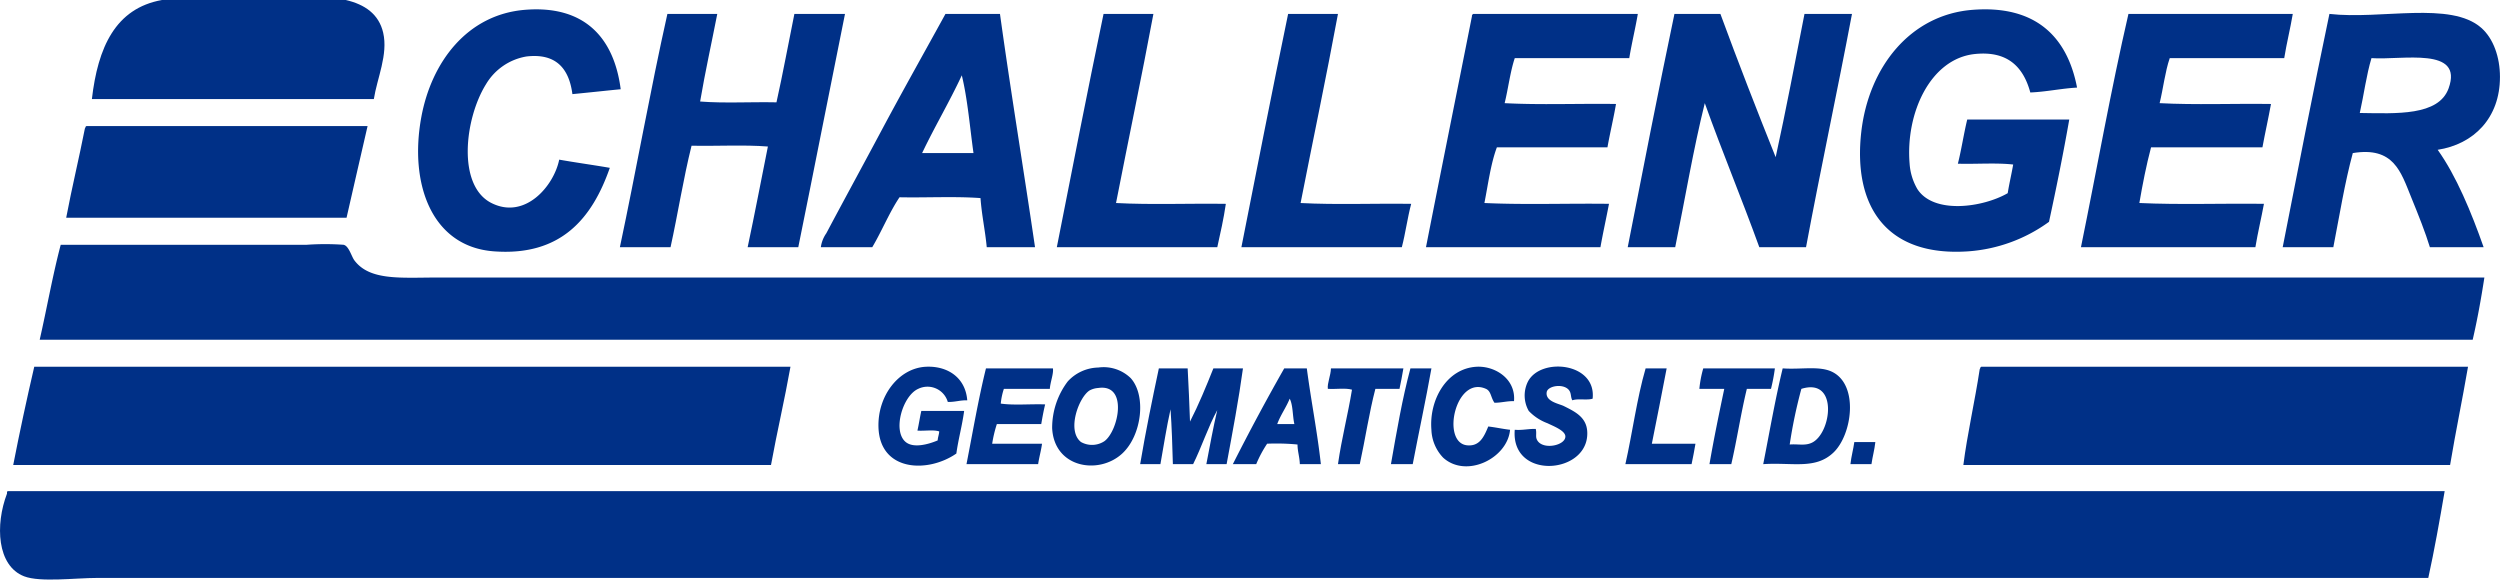
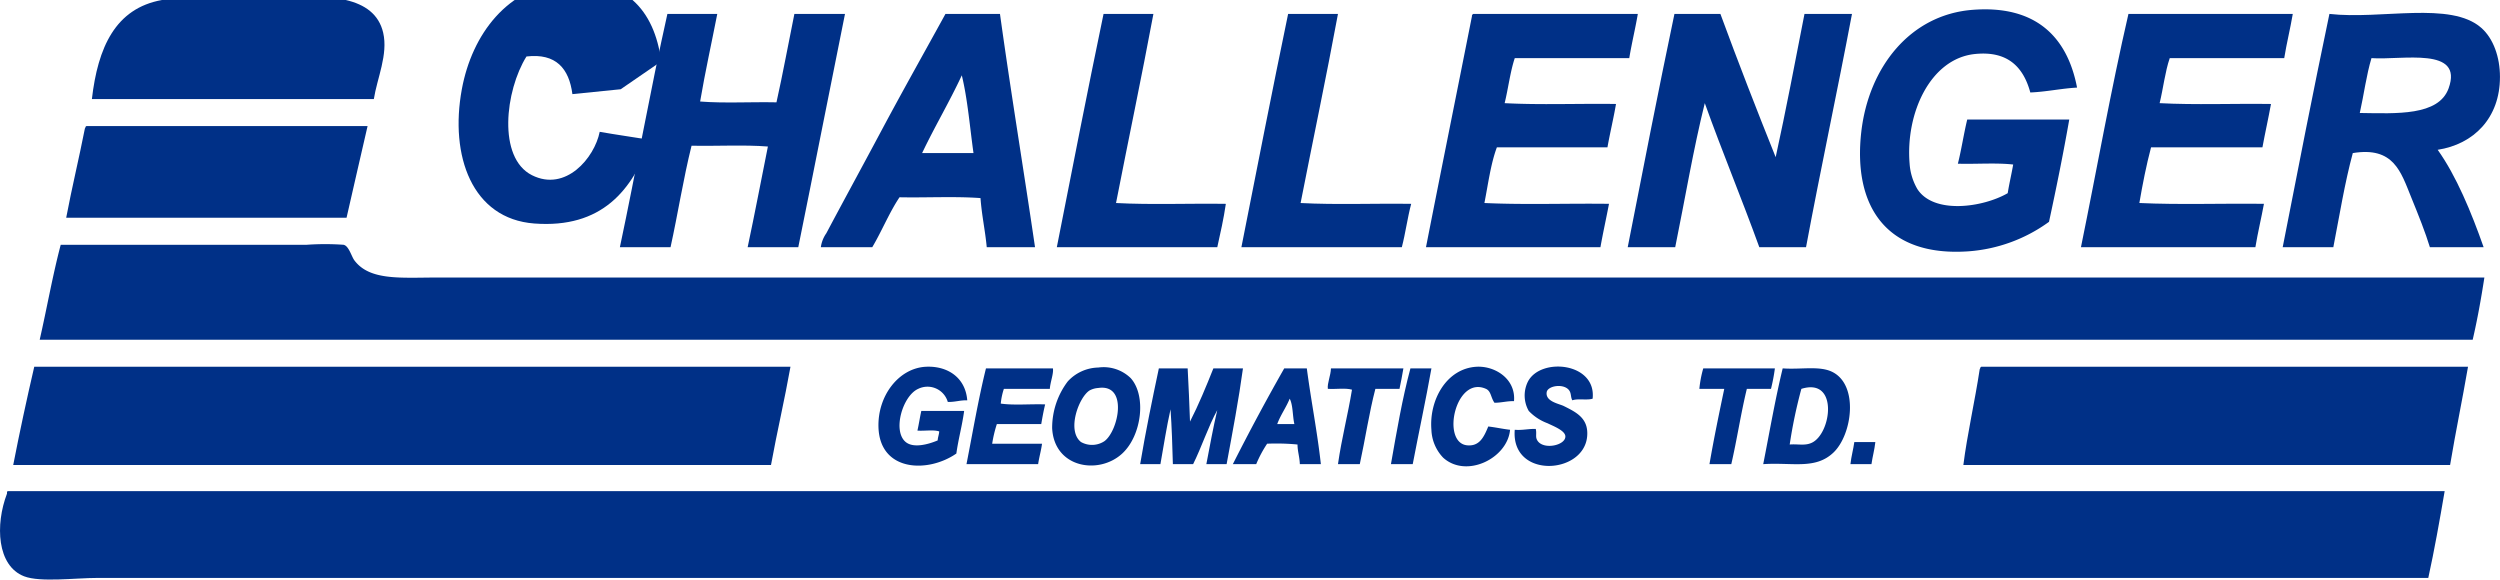
<svg xmlns="http://www.w3.org/2000/svg" viewBox="0 0 409.353 94.902">
  <clipPath id="a">
    <path d="m0 0h409.353v94.902h-409.353z" />
  </clipPath>
  <g clip-path="url(#a)" fill="#003087" fill-rule="evenodd">
    <path d="m26.522 0h30.1c3.116.726 5.416 2.309 6.121 5.361.825 3.58-1 7.45-1.529 10.857h-46.168c.973-8.403 3.812-14.847 11.476-16.218" />
-     <path d="m101.634 14.612c-2.647.255-5.26.548-7.908.8-.547-4.2-2.694-6.732-7.522-6.164a9.536 9.536 0 0 0 -6.633 4.556c-3.485 5.6-4.761 16.581.893 19.436 5.517 2.786 10.244-2.821 11.1-7.1 2.728.482 5.55.867 8.288 1.341-2.883 8.255-7.985 14.5-19 13.672-10.192-.769-13.876-11.08-11.864-21.984 1.66-9 7.5-16.786 16.959-17.56 9.657-.789 14.578 4.456 15.687 13" />
+     <path d="m101.634 14.612c-2.647.255-5.26.548-7.908.8-.547-4.2-2.694-6.732-7.522-6.164c-3.485 5.6-4.761 16.581.893 19.436 5.517 2.786 10.244-2.821 11.1-7.1 2.728.482 5.55.867 8.288 1.341-2.883 8.255-7.985 14.5-19 13.672-10.192-.769-13.876-11.08-11.864-21.984 1.66-9 7.5-16.786 16.959-17.56 9.657-.789 14.578 4.456 15.687 13" />
    <path d="m340.1 14.342c-2.665.152-4.961.685-7.654.8-1.21-4.452-3.963-6.817-9.054-6.3-7.334.747-11.4 9.729-10.709 17.963a9.462 9.462 0 0 0 1.272 4.156c2.7 4.173 10.75 3.006 14.791.669.255-1.61.619-3.1.895-4.691-2.764-.314-6.082-.046-9.057-.134.59-2.332.963-4.89 1.534-7.238h16.706c-1 5.7-2.129 11.257-3.317 16.755a25.545 25.545 0 0 1 -13.136 4.826c-13.469.966-19-7.33-17.6-19.57 1.212-10.521 7.961-19.178 18.239-19.969 10.145-.784 15.463 4.243 17.09 12.733" />
    <path d="m109.285 2.279h8.162c-.933 4.784-1.976 9.451-2.807 14.343 3.913.313 8.375.045 12.5.134 1.06-4.739 1.951-9.655 2.934-14.477h8.287c-2.571 12.713-5.067 25.5-7.65 38.2h-8.29c1.158-5.441 2.211-10.991 3.315-16.488-3.91-.311-8.373-.044-12.5-.133-1.336 5.347-2.236 11.147-3.441 16.623h-8.295c2.684-12.64 4.975-25.691 7.78-38.2" />
    <path d="m154.81 2.279h8.927c1.783 12.872 3.869 25.422 5.739 38.2h-7.906c-.258-2.77-.819-5.217-1.021-8.043-4.168-.312-8.883-.045-13.262-.134-1.687 2.516-2.894 5.537-4.464 8.177h-8.417a5.164 5.164 0 0 1 .894-2.279c2.836-5.348 5.975-11.083 8.925-16.622 3.481-6.53 7.153-13.042 10.586-19.3m-3.825 22.787h8.414c-.6-4.281-.962-8.818-1.913-12.733-2.037 4.385-4.434 8.386-6.5 12.733" />
    <path d="m180.7 2.279h8.161c-1.947 10.421-4.1 20.623-6.121 30.964 5.738.311 12.029.044 17.981.134-.362 2.48-.887 4.787-1.4 7.1h-26.275c2.516-12.771 5.015-25.557 7.652-38.2" />
    <path d="m210.92 2.279h8.161c-1.934 10.431-4.09 20.632-6.119 30.964 5.781.311 12.113.044 18.108.134-.606 2.267-.937 4.826-1.533 7.1h-26.268c2.525-12.761 5.023-25.55 7.651-38.2" />
    <path d="m241.27 2.279h26.909c-.42 2.464-.993 4.765-1.4 7.238h-18.749c-.75 2.25-1.063 4.958-1.658 7.374 5.824.311 12.2.044 18.234.134-.415 2.421-.973 4.695-1.4 7.1h-18.106c-1.01 2.692-1.425 6.011-2.041 9.115 6.545.311 13.646.044 20.4.134-.451 2.381-.974 4.694-1.4 7.1h-28.566c2.479-12.631 5.024-25.189 7.524-37.8a.371.371 0 0 1 .253-.4" />
    <path d="m281.7 2.279c2.914 7.924 5.949 15.727 9.05 23.457 1.687-7.7 3.185-15.6 4.719-23.457h7.778c-2.424 12.819-5.126 25.351-7.525 38.2h-7.649c-2.883-7.961-6.067-15.6-8.928-23.59-1.887 7.576-3.239 15.717-4.844 23.59h-7.777c2.506-12.778 5-25.568 7.651-38.2z" />
    <path d="m348.517 2.279h26.906c-.417 2.464-1 4.752-1.4 7.238h-18.745c-.769 2.229-1.063 4.959-1.657 7.374 5.822.311 12.2.044 18.234.134-.433 2.4-.962 4.706-1.4 7.1h-18.238c-.77 2.9-1.374 5.973-1.915 9.115 6.548.311 13.646.044 20.4.134-.441 2.394-1 4.67-1.4 7.1h-28.562c2.6-12.72 4.9-25.769 7.777-38.2" />
    <path d="m381.419 2.279c8.446.968 19.854-2.136 24.867 2.279 2.006 1.766 3.061 4.826 3.061 8.042 0 6.721-4.288 11.013-10.2 11.929 3.031 4.236 5.507 10.207 7.526 15.952h-8.8c-.738-2.424-1.869-5.257-3.06-8.176-1.7-4.17-2.85-8.34-9.564-7.239-1.319 4.87-2.178 10.224-3.187 15.415h-8.291c2.5-12.786 5-25.57 7.651-38.2m4.973 16.22c6.013.088 12.9.491 14.539-4.021 2.505-6.911-7.615-4.6-12.626-4.96-.837 2.782-1.246 6.016-1.913 8.981" />
    <path d="m14.153 20.643h46.035c-1.14 5.012-2.314 9.99-3.444 15.013h-45.906c.937-4.957 2.092-9.685 3.06-14.61.109-.108.075-.366.255-.4" />
    <path d="m9.944 40.079h40.3a43.038 43.038 0 0 1 5.994 0c.877.151 1.311 1.915 1.785 2.547 2.533 3.388 7.663 2.814 13.773 2.814h335c-.54 3.5-1.154 6.921-1.915 10.189h-398.381c1.179-5.151 2.12-10.55 3.443-15.55" />
    <path d="m5.609 60.052h123.824c-.969 5.461-2.2 10.647-3.188 16.084h-124.08c1.063-5.454 2.219-10.8 3.444-16.084" />
    <path d="m158.379 65.549c-1.179-.036-2.005.3-3.186.265a3.461 3.461 0 0 0 -4.846-2.143c-2.546 1.133-4.248 6.9-2.039 8.711 1.236 1.016 3.589.427 5.227-.267.037-.544.219-.931.254-1.475-.935-.313-2.421-.046-3.569-.133.239-1.045.4-2.172.637-3.217h7.013c-.326 2.427-.939 4.552-1.275 6.971-4.67 3.242-12.516 2.969-12.752-4.289-.169-5.171 3.336-9.71 7.78-9.92 3.465-.166 6.459 1.709 6.756 5.5" />
    <path d="m179.8 60.186a6.363 6.363 0 0 1 5.356 1.742c2.576 2.883 1.8 9.367-1.4 12.333-3.822 3.539-11.156 2.371-11.475-4.161a12.594 12.594 0 0 1 2.551-7.641 6.968 6.968 0 0 1 4.973-2.278m-1.4 3.753c-1.776 1.139-3.771 6.581-1.4 8.444a3.689 3.689 0 0 0 3.825-.132c2.3-1.665 3.96-9.456-1.019-8.715a3.419 3.419 0 0 0 -1.4.4" />
    <path d="m247.9 65.682c-1.166-.019-2.049.264-3.191.268-.62-.863-.538-1.893-1.4-2.281-5.012-2.232-7.383 8.858-3.062 9.249 2.01.183 2.731-1.355 3.444-3.084 1.229.139 2.341.4 3.569.538-.411 4.685-7.181 8.009-10.963 4.56a6.941 6.941 0 0 1 -1.916-4.56c-.4-4.889 2.49-10.053 7.4-10.32 3-.164 6.442 1.976 6.124 5.63" />
    <path d="m260.783 65.279c-.906.3-2.439-.063-3.317.27-.36-.553-.079-1.3-.764-1.88-1.049-.872-3.287-.426-3.443.537-.252 1.547 2.038 1.9 2.8 2.281 2.052 1.024 4.083 2.007 3.824 4.958-.543 6.289-12.5 6.99-11.858-1.073 1.288.106 2.213-.177 3.444-.135.184.835-.11 1.269.253 1.878.965 1.614 4.653.817 4.592-.67-.036-.956-2.014-1.692-2.932-2.145a8.138 8.138 0 0 1 -3.06-2.01 5.105 5.105 0 0 1 -.128-4.826c2.108-4.011 11.234-3.087 10.585 2.815" />
    <path d="m324.416 60.052h79.7c-.929 5.416-2.029 10.645-2.933 16.084h-79.7c.625-4.97 1.885-10.436 2.678-15.683.107-.107.075-.366.254-.4" />
    <path d="m172.409 60.319c.122.91-.431 2.211-.509 3.35h-7.525a11.022 11.022 0 0 0 -.51 2.415c2.169.313 4.889.043 7.269.133-.254 1.027-.45 2.121-.64 3.218h-7.267a20.356 20.356 0 0 0 -.766 3.218h8.163c-.16 1.172-.467 2.187-.638 3.348h-11.732c1.032-5.259 1.944-10.647 3.189-15.682z" />
    <path d="m199.317 67.154c-1.508 2.752-2.538 6-3.954 8.847h-3.315c-.081-3.041-.182-6.064-.383-8.979-.649 2.893-1.121 5.97-1.657 8.979h-3.316c.9-5.355 1.97-10.53 3.06-15.68h4.717c.169 2.86.268 5.793.384 8.711 1.415-2.756 2.634-5.718 3.826-8.711h4.846c-.666 4.927-1.732 10.6-2.678 15.68h-3.317c.571-2.972 1.113-5.98 1.787-8.847" />
    <path d="m213.981 60.319c.695 5.306 1.7 10.279 2.3 15.682h-3.445c-.035-1.166-.364-2.031-.381-3.216a36.294 36.294 0 0 0 -4.974-.132 19.775 19.775 0 0 0 -1.788 3.347h-3.826q4.047-8.005 8.415-15.682zm-4.847 9.116h2.807c-.307-1.331-.21-3.086-.763-4.156-.6 1.475-1.484 2.642-2.044 4.156" />
    <path d="m229.794 60.319q-.288 1.706-.638 3.35h-3.951c-1.022 3.931-1.665 8.263-2.552 12.331h-3.572c.605-4.237 1.616-8.042 2.295-12.194-1.063-.315-2.674-.049-3.954-.138-.12-.909.476-2.167.511-3.35z" />
    <path d="m234.385 60.319c-.946 5.3-2.061 10.435-3.063 15.682h-3.568c.943-5.35 1.857-10.74 3.191-15.682z" />
-     <path d="m272.9 60.319c-.777 4.143-1.614 8.223-2.425 12.334h7.143q-.289 1.7-.637 3.348h-10.84c1.164-5.166 1.888-10.792 3.315-15.682z" />
    <path d="m290.623 60.319a30.778 30.778 0 0 1 -.637 3.35h-3.955c-.973 3.981-1.617 8.308-2.548 12.332h-3.573c.722-4.2 1.572-8.27 2.423-12.332h-4.078a18.317 18.317 0 0 1 .638-3.35z" />
    <path d="m291.9 60.319c2.99.211 5.955-.44 8.035.537 4.484 2.107 3.361 10.349.251 13.27-2.967 2.794-6.7 1.556-11.474 1.875 1.036-5.256 1.962-10.626 3.188-15.682m4.719 12.2c3.28-1.451 4.479-10.764-1.661-8.847a79.271 79.271 0 0 0 -1.91 9.114c1.341-.114 2.44.235 3.571-.267" />
    <path d="m307.071 72.382c-.137 1.28-.46 2.374-.636 3.618h-3.444c.142-1.28.463-2.374.637-3.618z" />
    <path d="m1.273 80.423h399.019c-.823 4.809-1.67 9.6-2.682 14.208h-381.672c-3.6 0-9.354.751-11.986-.264-4.452-1.72-4.758-8.421-2.807-13.541-.01-.19-.021-.379.128-.4" />
  </g>
</svg>